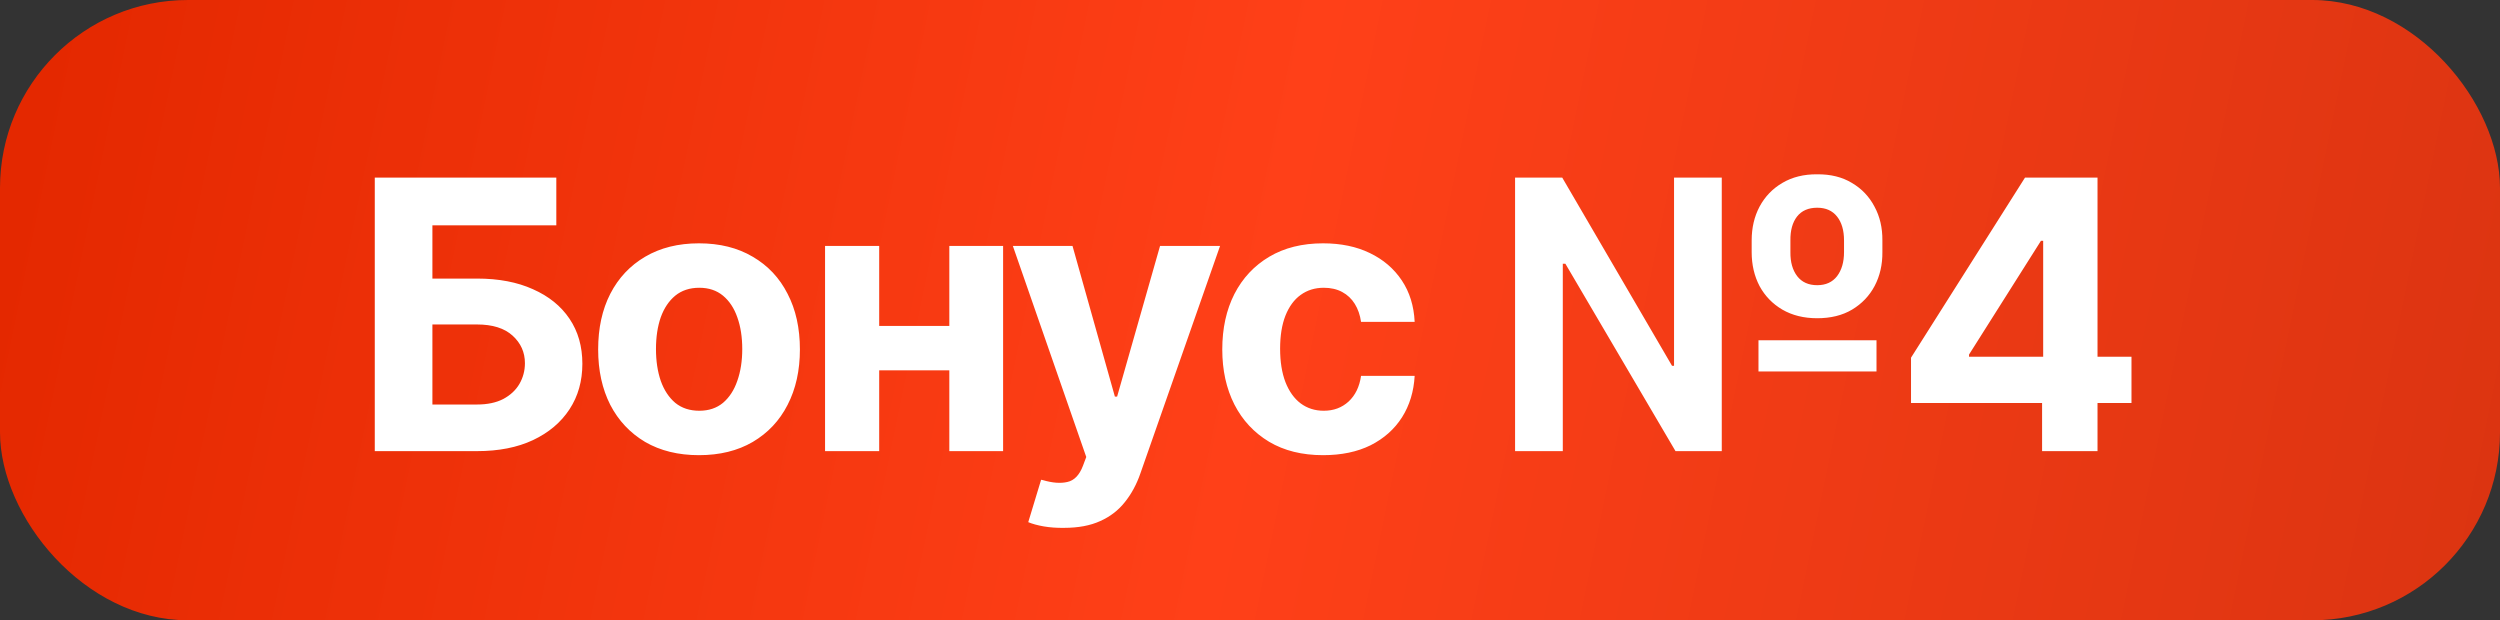
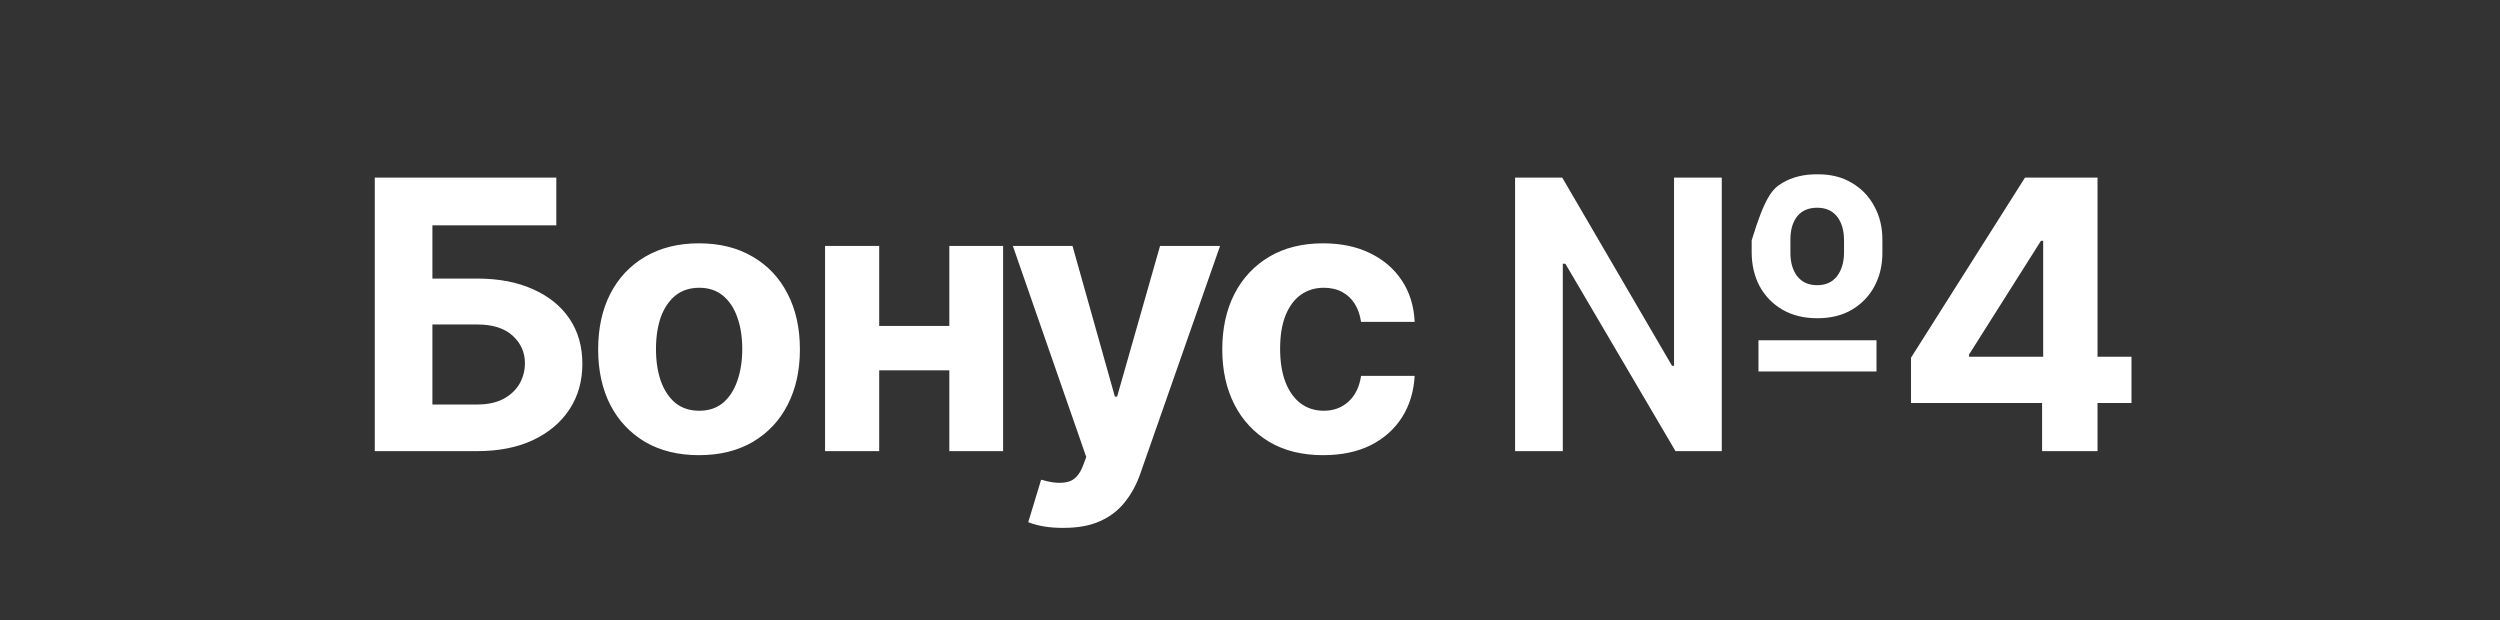
<svg xmlns="http://www.w3.org/2000/svg" width="133" height="33" viewBox="0 0 133 33" fill="none">
  <rect x="0" y="0" width="133" height="33" fill="#333333" stroke="none" />
-   <rect width="133" height="33" rx="10" fill="url(#paint0_linear_36_82)" />
-   <path d="M19.938 24V9.449H29.596V11.988H23.004V14.82H25.377C26.529 14.82 27.522 15.009 28.355 15.387C29.195 15.758 29.843 16.282 30.299 16.959C30.755 17.636 30.982 18.434 30.982 19.352C30.982 20.27 30.755 21.077 30.299 21.773C29.843 22.47 29.195 23.017 28.355 23.414C27.522 23.805 26.529 24 25.377 24H19.938ZM23.004 21.52H25.377C25.93 21.52 26.396 21.422 26.773 21.227C27.151 21.025 27.438 20.758 27.633 20.426C27.828 20.087 27.926 19.719 27.926 19.322C27.926 18.743 27.708 18.255 27.271 17.857C26.835 17.46 26.204 17.262 25.377 17.262H23.004V21.52ZM37.184 24.215C36.083 24.215 35.13 23.98 34.322 23.512C33.522 23.037 32.903 22.379 32.467 21.539C32.037 20.693 31.822 19.71 31.822 18.59C31.822 17.457 32.037 16.471 32.467 15.631C32.903 14.784 33.522 14.127 34.322 13.658C35.13 13.183 36.083 12.945 37.184 12.945C38.29 12.945 39.244 13.183 40.045 13.658C40.852 14.127 41.471 14.784 41.9 15.631C42.337 16.471 42.555 17.457 42.555 18.59C42.555 19.71 42.337 20.693 41.9 21.539C41.471 22.379 40.852 23.037 40.045 23.512C39.244 23.98 38.29 24.215 37.184 24.215ZM37.203 21.852C37.704 21.852 38.124 21.712 38.463 21.432C38.801 21.145 39.055 20.755 39.225 20.26C39.4 19.765 39.488 19.202 39.488 18.57C39.488 17.932 39.4 17.369 39.225 16.881C39.055 16.393 38.801 16.009 38.463 15.729C38.124 15.449 37.704 15.309 37.203 15.309C36.695 15.309 36.269 15.449 35.924 15.729C35.585 16.009 35.328 16.393 35.152 16.881C34.983 17.369 34.898 17.932 34.898 18.57C34.898 19.202 34.983 19.765 35.152 20.26C35.328 20.755 35.585 21.145 35.924 21.432C36.269 21.712 36.695 21.852 37.203 21.852ZM51.471 17.34V19.703H45.777V17.34H51.471ZM46.773 13.082V24H43.893V13.082H46.773ZM53.365 13.082V24H50.504V13.082H53.365ZM56.607 28.082C56.223 28.088 55.862 28.062 55.523 28.004C55.191 27.945 54.918 27.87 54.703 27.779L55.387 25.523L55.484 25.543C55.992 25.693 56.425 25.725 56.783 25.641C57.148 25.562 57.425 25.276 57.613 24.781L57.789 24.312L53.883 13.082H57.057L59.312 21.1H59.43L61.715 13.082H64.908L60.67 25.182C60.468 25.768 60.191 26.279 59.84 26.715C59.495 27.151 59.059 27.486 58.531 27.721C58.004 27.962 57.363 28.082 56.607 28.082ZM70.387 24.215C69.273 24.215 68.316 23.977 67.516 23.502C66.715 23.02 66.1 22.359 65.67 21.52C65.24 20.673 65.025 19.697 65.025 18.59C65.025 17.47 65.24 16.487 65.67 15.641C66.106 14.794 66.725 14.133 67.525 13.658C68.326 13.183 69.28 12.945 70.387 12.945C71.337 12.945 72.167 13.118 72.877 13.463C73.593 13.808 74.159 14.293 74.576 14.918C74.993 15.543 75.221 16.279 75.26 17.125H72.408C72.356 16.76 72.245 16.441 72.076 16.168C71.907 15.895 71.682 15.683 71.402 15.533C71.122 15.383 70.797 15.309 70.426 15.309C69.957 15.309 69.547 15.435 69.195 15.69C68.85 15.937 68.58 16.305 68.385 16.793C68.196 17.275 68.102 17.861 68.102 18.551C68.102 19.241 68.196 19.833 68.385 20.328C68.58 20.823 68.85 21.201 69.195 21.461C69.547 21.721 69.957 21.852 70.426 21.852C70.947 21.852 71.386 21.689 71.744 21.363C72.102 21.031 72.324 20.576 72.408 19.996H75.26C75.214 20.829 74.99 21.565 74.586 22.203C74.182 22.835 73.626 23.329 72.916 23.688C72.206 24.039 71.363 24.215 70.387 24.215ZM80.602 24V9.449H83.111L88.951 19.459H89.059V9.449H91.598V24H89.137L83.277 14.029H83.141V24H80.602ZM93.551 19.762V18.102H99.83V19.762H93.551ZM96.676 16.93C95.966 16.93 95.348 16.777 94.82 16.471C94.299 16.165 93.896 15.748 93.609 15.221C93.329 14.687 93.189 14.085 93.189 13.414V12.789C93.189 12.118 93.329 11.52 93.609 10.992C93.896 10.458 94.299 10.038 94.82 9.732C95.348 9.42 95.966 9.267 96.676 9.273C97.392 9.267 98.007 9.42 98.522 9.732C99.042 10.038 99.443 10.458 99.723 10.992C100.009 11.52 100.149 12.118 100.143 12.789V13.414C100.149 14.078 100.012 14.677 99.732 15.211C99.453 15.738 99.052 16.158 98.531 16.471C98.017 16.777 97.398 16.93 96.676 16.93ZM96.676 15.172C97.132 15.172 97.483 15.012 97.731 14.693C97.978 14.368 98.102 13.941 98.102 13.414V12.789C98.102 12.255 97.978 11.832 97.731 11.52C97.483 11.207 97.132 11.051 96.676 11.051C96.207 11.051 95.849 11.207 95.602 11.52C95.361 11.832 95.243 12.255 95.25 12.789V13.414C95.243 13.941 95.364 14.368 95.611 14.693C95.859 15.012 96.213 15.172 96.676 15.172ZM101.666 21.441V19.029L107.73 9.449H109.82V12.809H108.58L104.752 18.863V18.98H113.395V21.441H101.666ZM108.639 24V20.709L108.697 19.625V9.449H111.588V24H108.639Z" fill="white" />
+   <path d="M19.938 24V9.449H29.596V11.988H23.004V14.82H25.377C26.529 14.82 27.522 15.009 28.355 15.387C29.195 15.758 29.843 16.282 30.299 16.959C30.755 17.636 30.982 18.434 30.982 19.352C30.982 20.27 30.755 21.077 30.299 21.773C29.843 22.47 29.195 23.017 28.355 23.414C27.522 23.805 26.529 24 25.377 24H19.938ZM23.004 21.52H25.377C25.93 21.52 26.396 21.422 26.773 21.227C27.151 21.025 27.438 20.758 27.633 20.426C27.828 20.087 27.926 19.719 27.926 19.322C27.926 18.743 27.708 18.255 27.271 17.857C26.835 17.46 26.204 17.262 25.377 17.262H23.004V21.52ZM37.184 24.215C36.083 24.215 35.13 23.98 34.322 23.512C33.522 23.037 32.903 22.379 32.467 21.539C32.037 20.693 31.822 19.71 31.822 18.59C31.822 17.457 32.037 16.471 32.467 15.631C32.903 14.784 33.522 14.127 34.322 13.658C35.13 13.183 36.083 12.945 37.184 12.945C38.29 12.945 39.244 13.183 40.045 13.658C40.852 14.127 41.471 14.784 41.9 15.631C42.337 16.471 42.555 17.457 42.555 18.59C42.555 19.71 42.337 20.693 41.9 21.539C41.471 22.379 40.852 23.037 40.045 23.512C39.244 23.98 38.29 24.215 37.184 24.215ZM37.203 21.852C37.704 21.852 38.124 21.712 38.463 21.432C38.801 21.145 39.055 20.755 39.225 20.26C39.4 19.765 39.488 19.202 39.488 18.57C39.488 17.932 39.4 17.369 39.225 16.881C39.055 16.393 38.801 16.009 38.463 15.729C38.124 15.449 37.704 15.309 37.203 15.309C36.695 15.309 36.269 15.449 35.924 15.729C35.585 16.009 35.328 16.393 35.152 16.881C34.983 17.369 34.898 17.932 34.898 18.57C34.898 19.202 34.983 19.765 35.152 20.26C35.328 20.755 35.585 21.145 35.924 21.432C36.269 21.712 36.695 21.852 37.203 21.852ZM51.471 17.34V19.703H45.777V17.34H51.471ZM46.773 13.082V24H43.893V13.082H46.773ZM53.365 13.082V24H50.504V13.082H53.365ZM56.607 28.082C56.223 28.088 55.862 28.062 55.523 28.004C55.191 27.945 54.918 27.87 54.703 27.779L55.387 25.523L55.484 25.543C55.992 25.693 56.425 25.725 56.783 25.641C57.148 25.562 57.425 25.276 57.613 24.781L57.789 24.312L53.883 13.082H57.057L59.312 21.1H59.43L61.715 13.082H64.908L60.67 25.182C60.468 25.768 60.191 26.279 59.84 26.715C59.495 27.151 59.059 27.486 58.531 27.721C58.004 27.962 57.363 28.082 56.607 28.082ZM70.387 24.215C69.273 24.215 68.316 23.977 67.516 23.502C66.715 23.02 66.1 22.359 65.67 21.52C65.24 20.673 65.025 19.697 65.025 18.59C65.025 17.47 65.24 16.487 65.67 15.641C66.106 14.794 66.725 14.133 67.525 13.658C68.326 13.183 69.28 12.945 70.387 12.945C71.337 12.945 72.167 13.118 72.877 13.463C73.593 13.808 74.159 14.293 74.576 14.918C74.993 15.543 75.221 16.279 75.26 17.125H72.408C72.356 16.76 72.245 16.441 72.076 16.168C71.907 15.895 71.682 15.683 71.402 15.533C71.122 15.383 70.797 15.309 70.426 15.309C69.957 15.309 69.547 15.435 69.195 15.69C68.85 15.937 68.58 16.305 68.385 16.793C68.196 17.275 68.102 17.861 68.102 18.551C68.102 19.241 68.196 19.833 68.385 20.328C68.58 20.823 68.85 21.201 69.195 21.461C69.547 21.721 69.957 21.852 70.426 21.852C70.947 21.852 71.386 21.689 71.744 21.363C72.102 21.031 72.324 20.576 72.408 19.996H75.26C75.214 20.829 74.99 21.565 74.586 22.203C74.182 22.835 73.626 23.329 72.916 23.688C72.206 24.039 71.363 24.215 70.387 24.215ZM80.602 24V9.449H83.111L88.951 19.459H89.059V9.449H91.598V24H89.137L83.277 14.029H83.141V24H80.602ZM93.551 19.762V18.102H99.83V19.762H93.551ZM96.676 16.93C95.966 16.93 95.348 16.777 94.82 16.471C94.299 16.165 93.896 15.748 93.609 15.221C93.329 14.687 93.189 14.085 93.189 13.414V12.789C93.896 10.458 94.299 10.038 94.82 9.732C95.348 9.42 95.966 9.267 96.676 9.273C97.392 9.267 98.007 9.42 98.522 9.732C99.042 10.038 99.443 10.458 99.723 10.992C100.009 11.52 100.149 12.118 100.143 12.789V13.414C100.149 14.078 100.012 14.677 99.732 15.211C99.453 15.738 99.052 16.158 98.531 16.471C98.017 16.777 97.398 16.93 96.676 16.93ZM96.676 15.172C97.132 15.172 97.483 15.012 97.731 14.693C97.978 14.368 98.102 13.941 98.102 13.414V12.789C98.102 12.255 97.978 11.832 97.731 11.52C97.483 11.207 97.132 11.051 96.676 11.051C96.207 11.051 95.849 11.207 95.602 11.52C95.361 11.832 95.243 12.255 95.25 12.789V13.414C95.243 13.941 95.364 14.368 95.611 14.693C95.859 15.012 96.213 15.172 96.676 15.172ZM101.666 21.441V19.029L107.73 9.449H109.82V12.809H108.58L104.752 18.863V18.98H113.395V21.441H101.666ZM108.639 24V20.709L108.697 19.625V9.449H111.588V24H108.639Z" fill="white" />
  <defs>
    <linearGradient id="paint0_linear_36_82" x1="1.732" y1="5.732" x2="133.031" y2="32.847" gradientUnits="userSpaceOnUse">
      <stop stop-color="#E42800" />
      <stop offset="0.495" stop-color="#FF4018" />
      <stop offset="1" stop-color="#DB3411" />
    </linearGradient>
  </defs>
</svg>